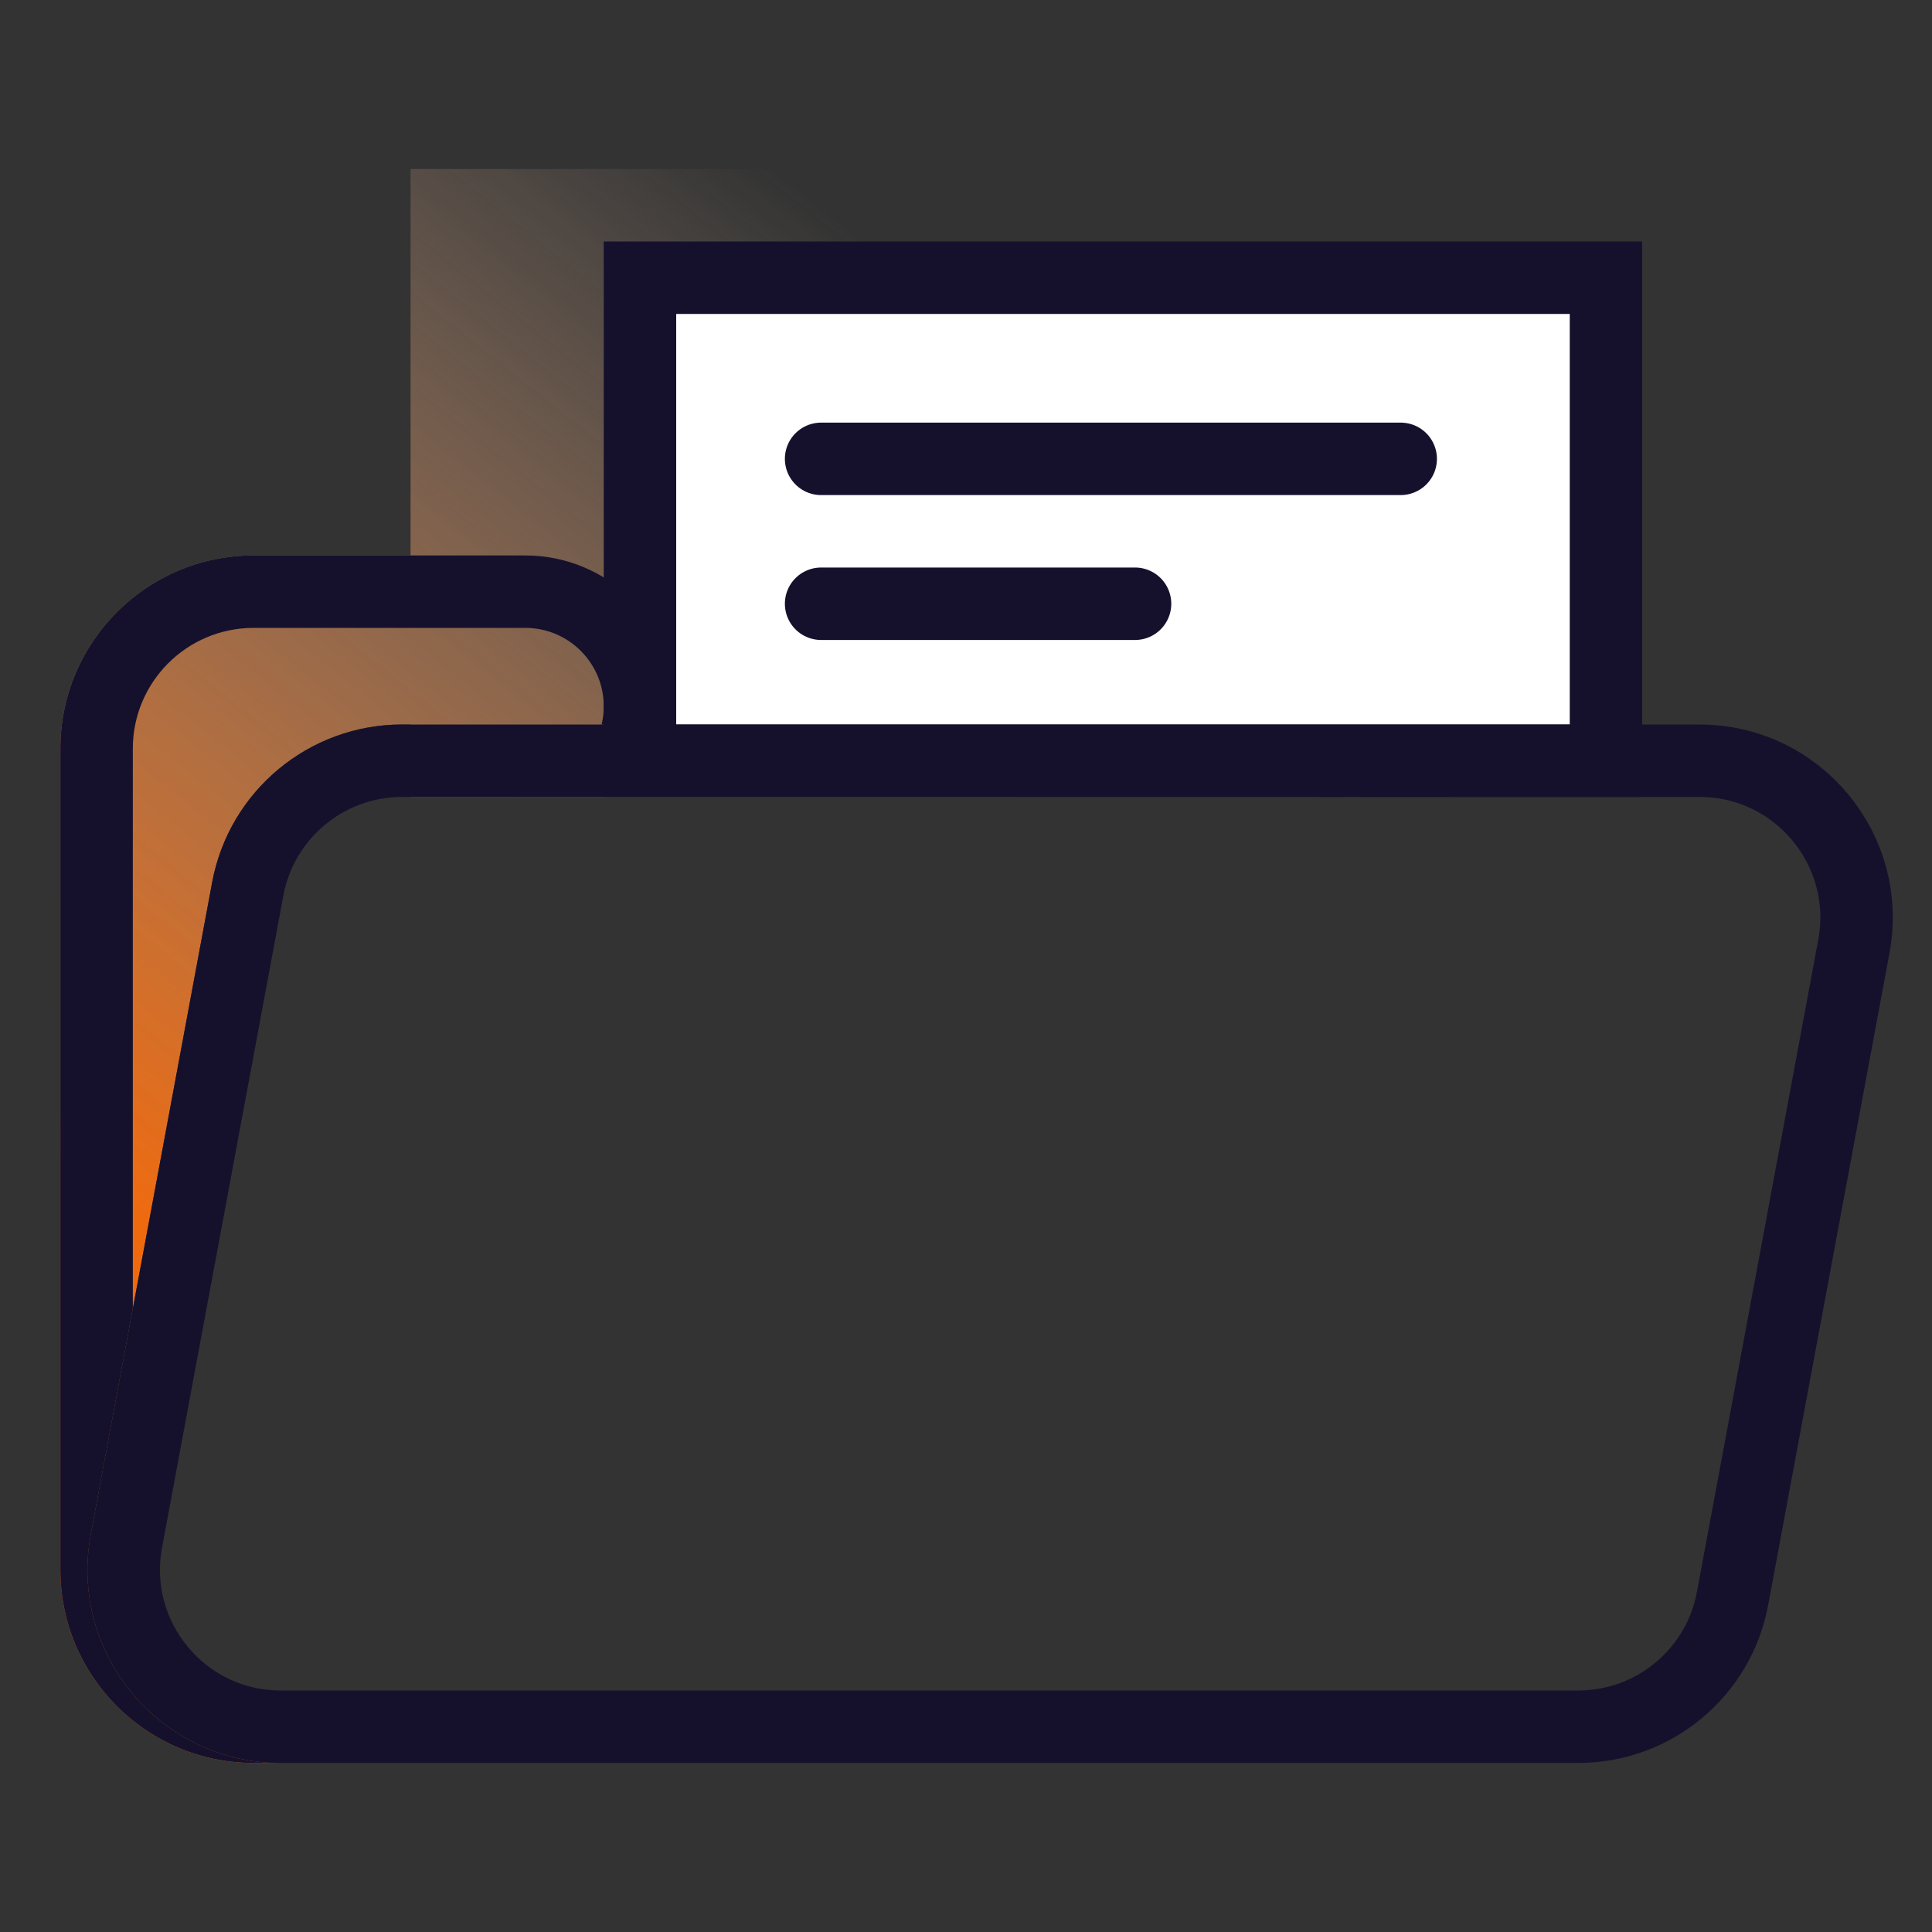
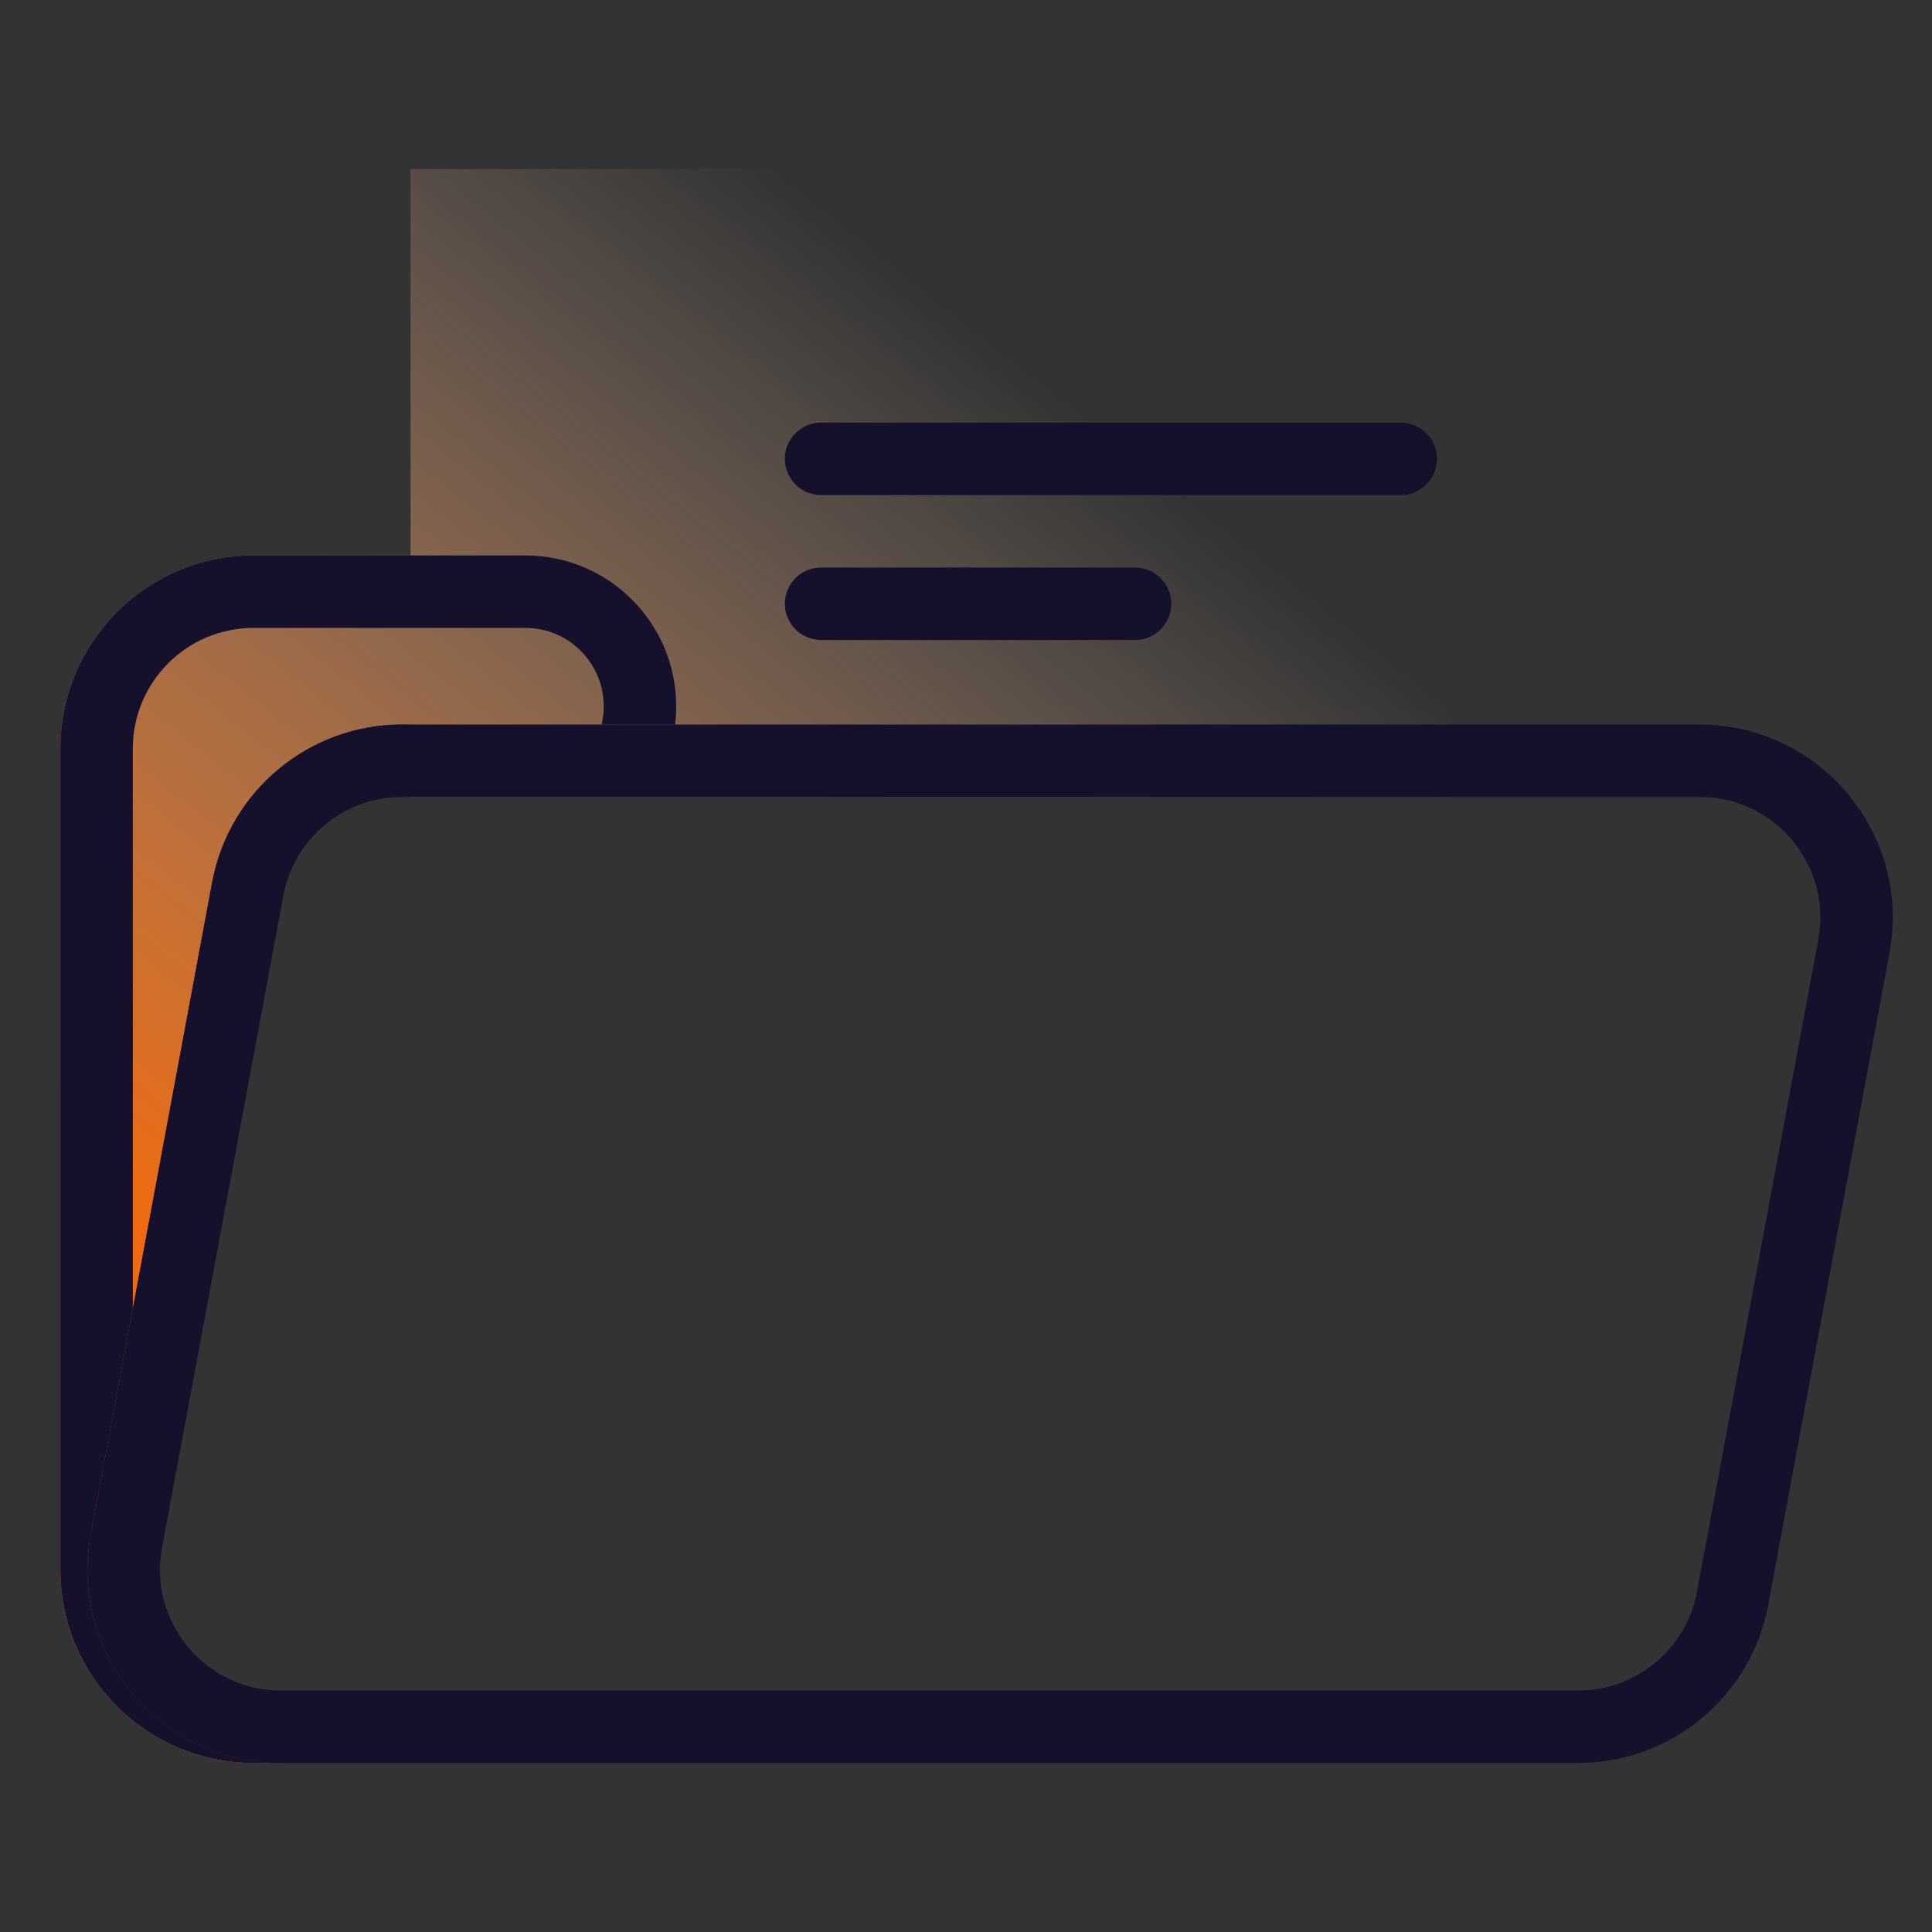
<svg xmlns="http://www.w3.org/2000/svg" width="80" height="80" viewBox="0 0 80 80" fill="none">
  <rect x="0" y="0" width="80" height="80" fill="#333333" stroke="none" />
-   <path fill-rule="evenodd" clip-rule="evenodd" d="M60 7H17V23H10.5C6.082 23 2.5 26.582 2.5 31V65C2.5 69.418 6.082 73 10.5 73H11.218C11.286 73 11.354 72.999 11.421 72.998C6.519 72.876 2.858 68.389 3.761 63.537L8.784 36.537C9.489 32.748 12.795 30 16.649 30H17V33H60V7Z" fill="url(#paint0_linear_126_594)" />
-   <rect x="26.5" y="11.5" width="40" height="20" fill="white" stroke="#15112D" stroke-width="3" />
+   <path fill-rule="evenodd" clip-rule="evenodd" d="M60 7H17V23H10.5C6.082 23 2.5 26.582 2.5 31V65C2.5 69.418 6.082 73 10.5 73H11.218C6.519 72.876 2.858 68.389 3.761 63.537L8.784 36.537C9.489 32.748 12.795 30 16.649 30H17V33H60V7Z" fill="url(#paint0_linear_126_594)" />
  <path d="M34 19H58" stroke="#15112D" stroke-width="3" stroke-linecap="round" />
  <path d="M34 25H47" stroke="#15112D" stroke-width="3" stroke-linecap="round" />
  <path d="M10.259 36.811C10.831 33.733 13.518 31.5 16.649 31.5H70.374C74.441 31.5 77.508 35.191 76.765 39.189L71.741 66.189C71.169 69.267 68.482 71.5 65.351 71.5H11.626C7.559 71.5 4.492 67.809 5.235 63.811L10.259 36.811Z" stroke="#15112D" stroke-width="3" />
  <path fill-rule="evenodd" clip-rule="evenodd" d="M5.5 54.188V31C5.5 28.239 7.739 26 10.5 26H21.752C23.546 26 25 27.454 25 29.248C25 29.501 24.97 29.754 24.912 30H27.955C27.985 29.751 28 29.5 28 29.248C28 25.797 25.203 23 21.752 23H10.5C6.082 23 2.5 26.582 2.5 31V65C2.5 69.418 6.082 73 10.5 73H11.218C11.286 73 11.354 72.999 11.421 72.998C6.519 72.876 2.858 68.389 3.761 63.537L5.5 54.188Z" fill="#15112D" />
  <defs>
    <linearGradient id="paint0_linear_126_594" x1="36.5" y1="10.5" x2="5" y2="50" gradientUnits="userSpaceOnUse">
      <stop stop-color="#F6D1B8" stop-opacity="0" />
      <stop offset="1" stop-color="#EF6A0F" />
    </linearGradient>
  </defs>
</svg>